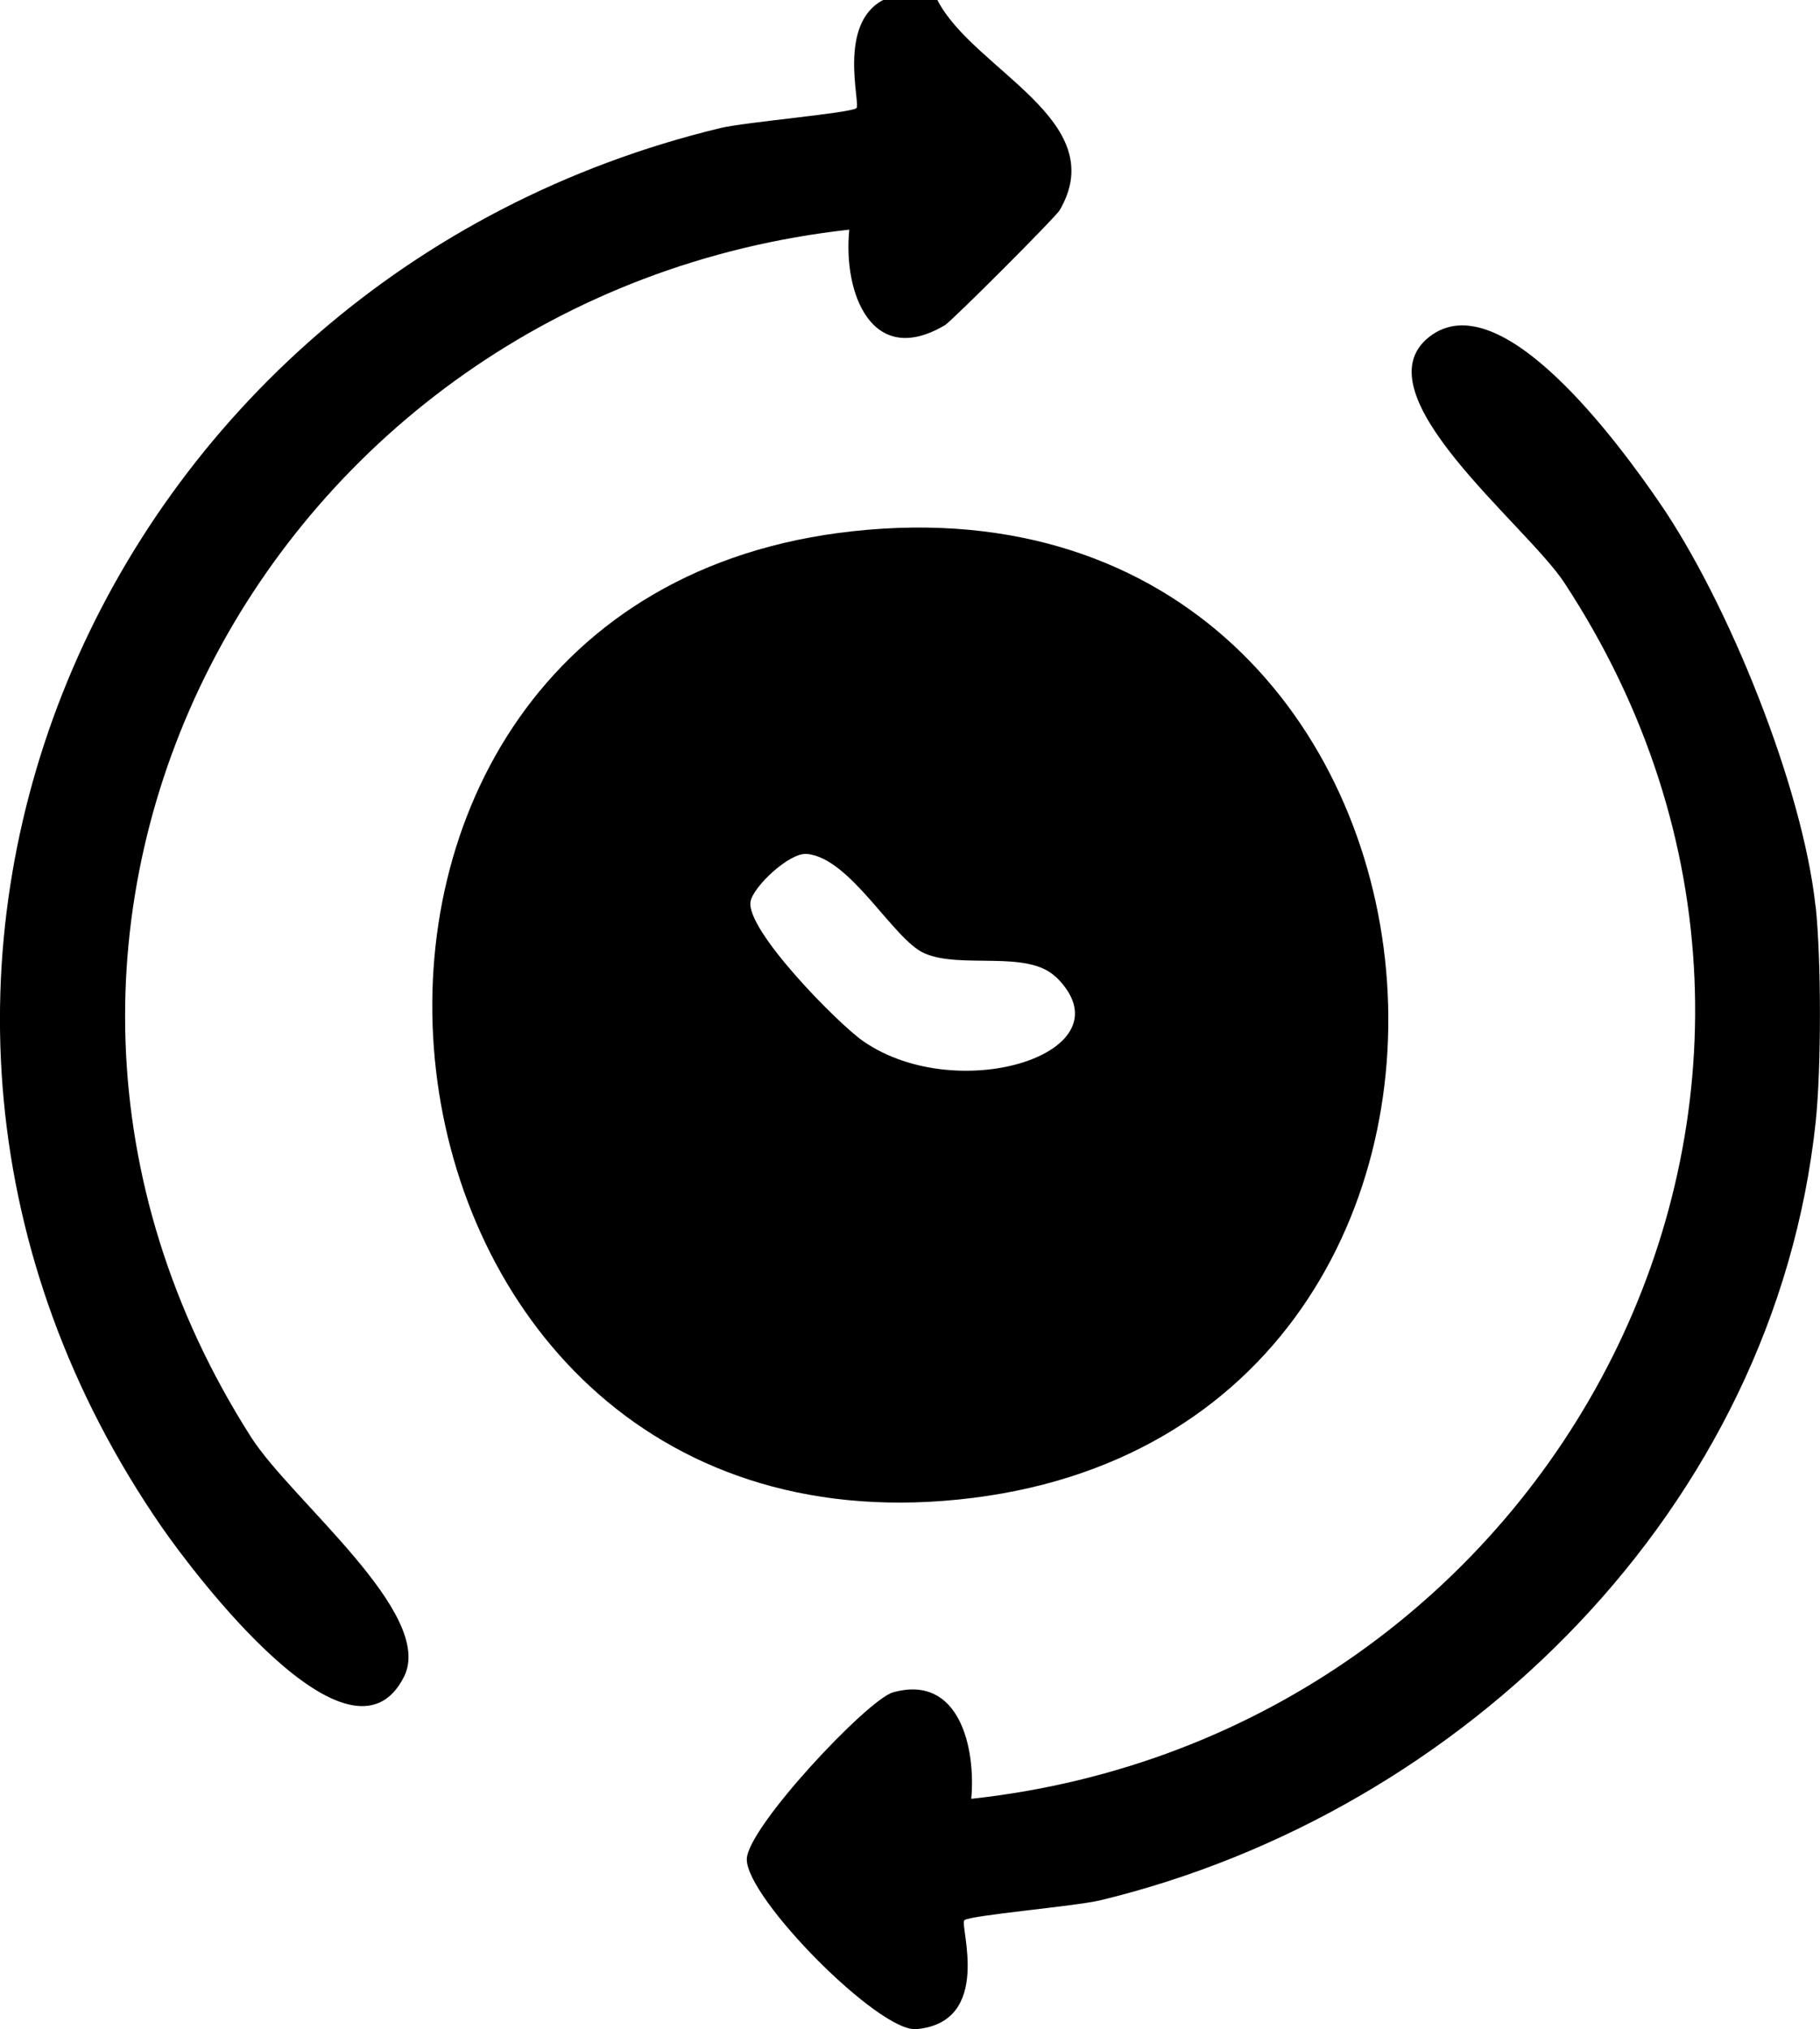
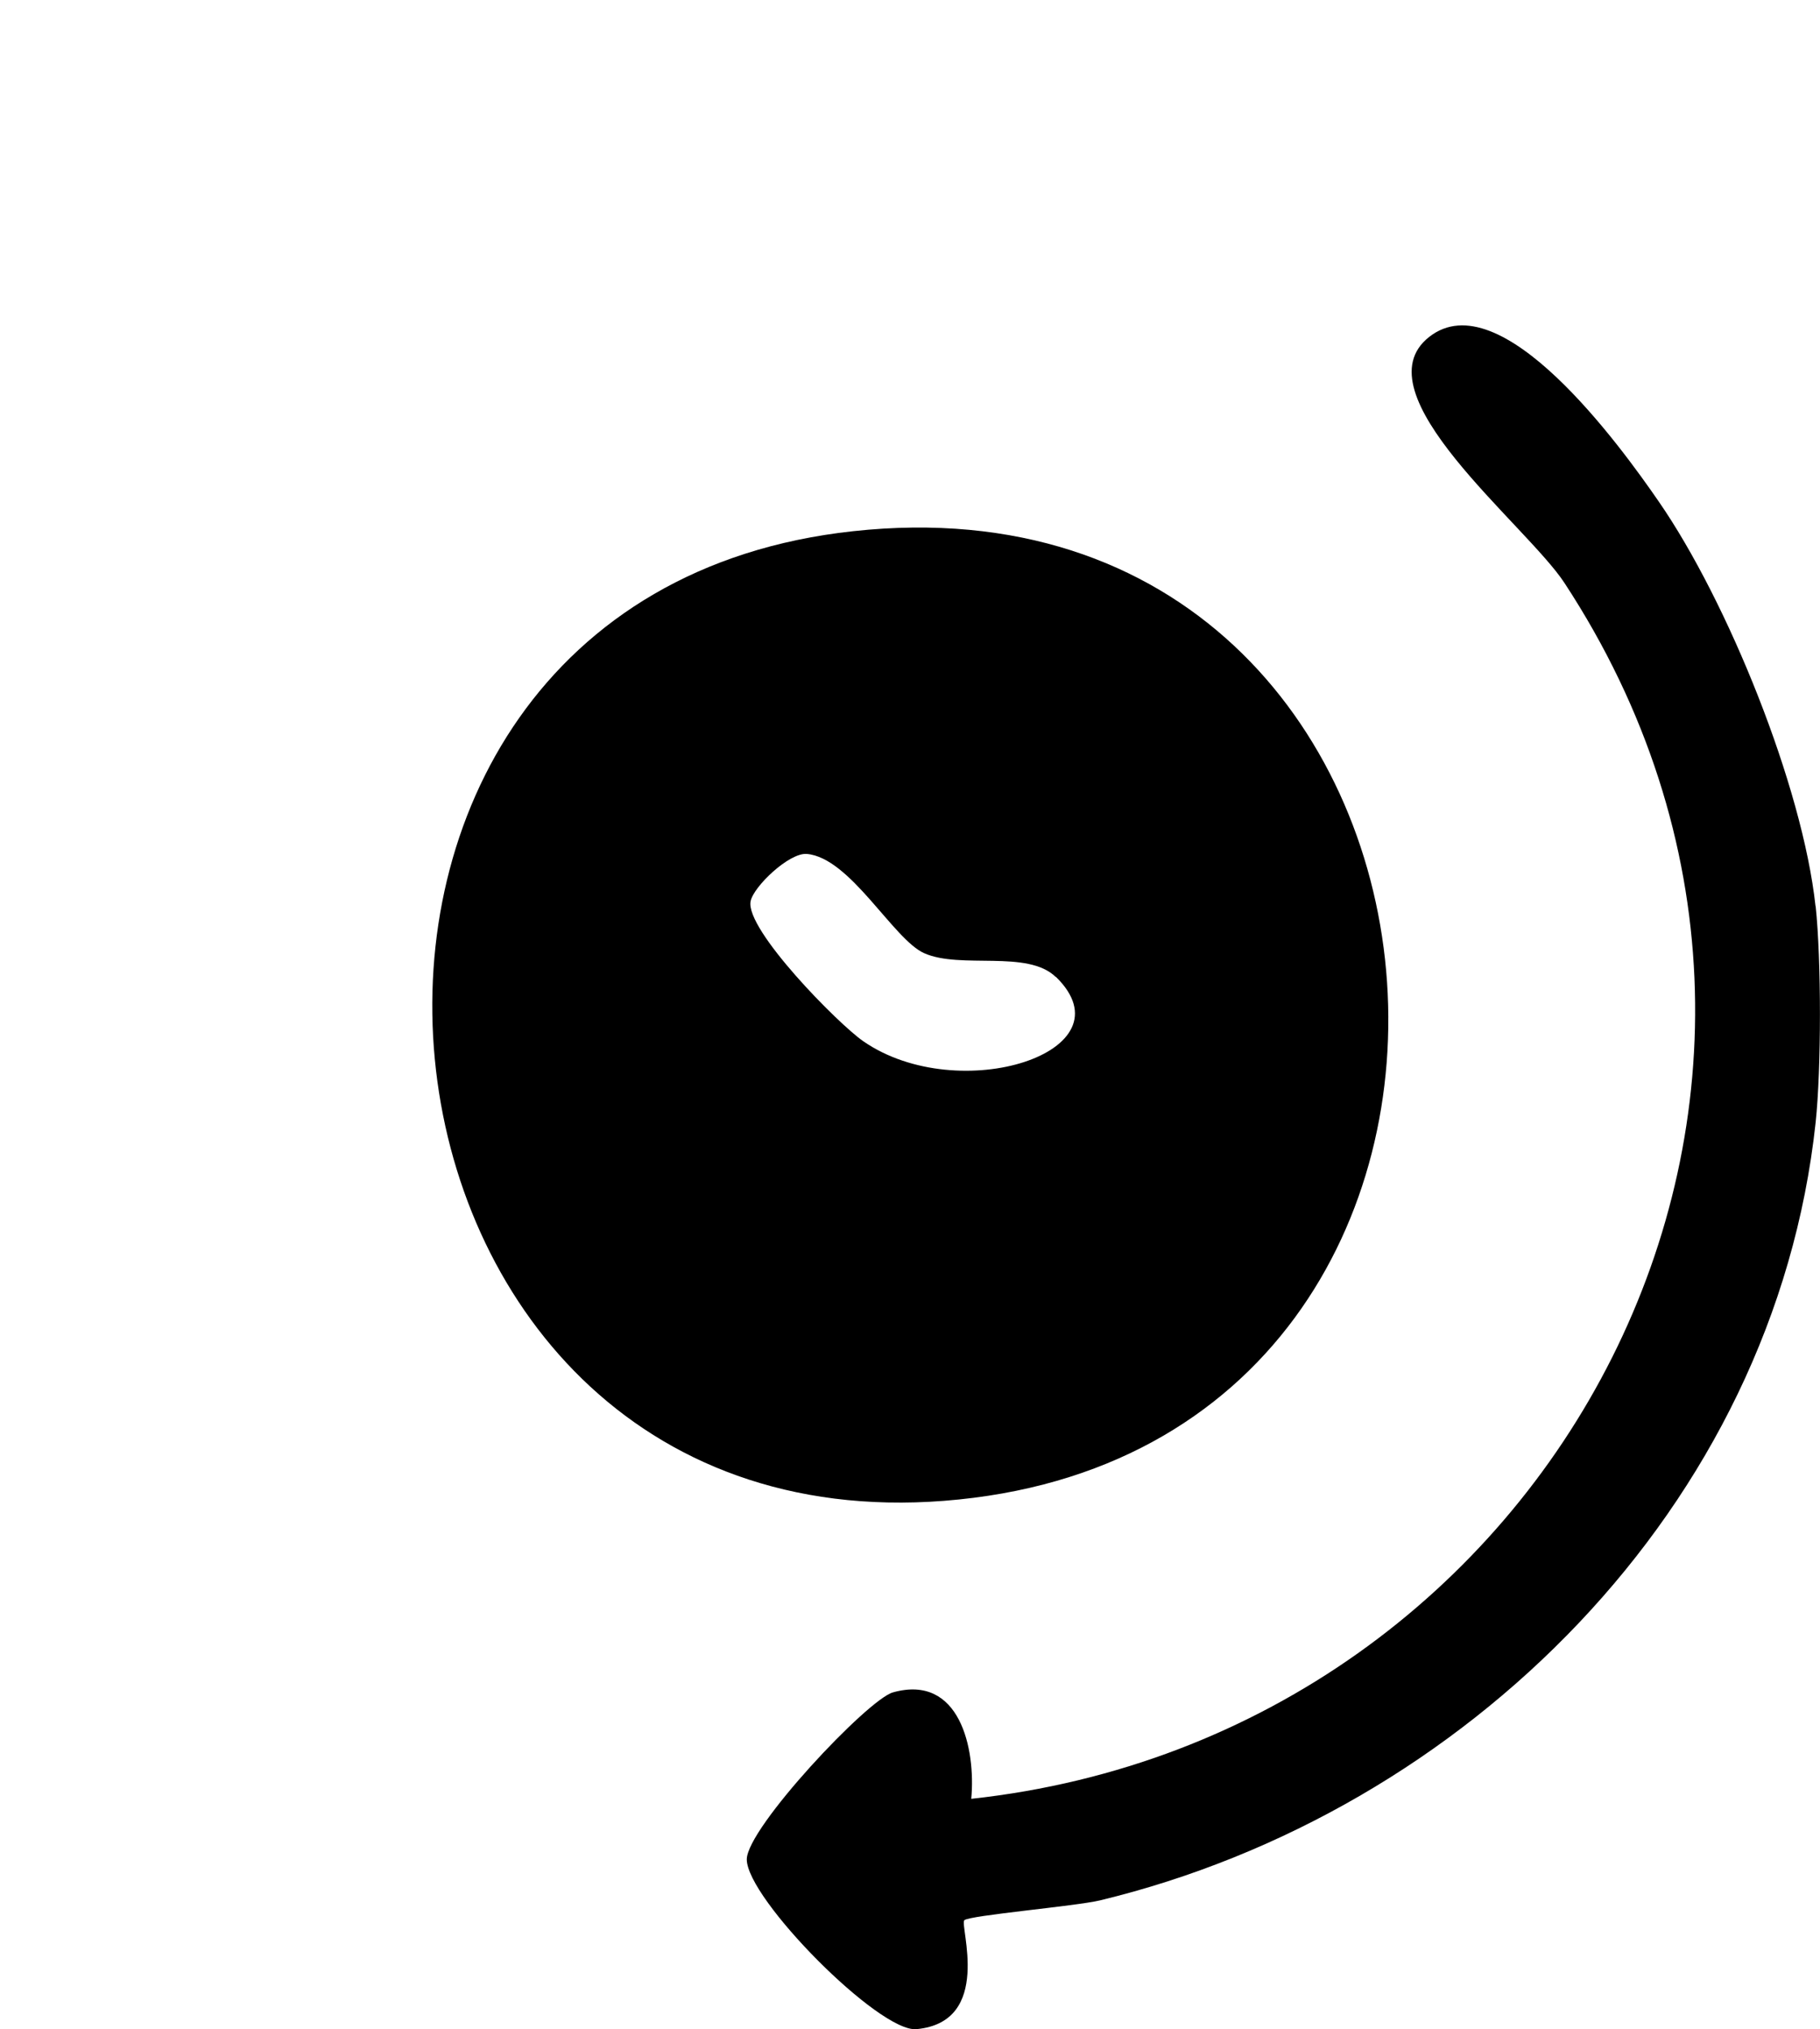
<svg xmlns="http://www.w3.org/2000/svg" viewBox="0 0 133.7 149.06" id="Layer_1">
  <g id="MpknCC.tif">
-     <path d="M68.86,0c2.64,5.15,12.86,8.83,8.98,15.45-.3.51-7.92,8.14-8.43,8.44-5.38,3.18-7.49-2.38-7.02-7.02C19.66,21.6-5.45,68.11,18.45,105.58c2.96,4.64,13.55,12.97,11.23,17.59-3.91,7.78-15.52-7.7-17.81-11.01C-15.56,72.42,7.19,20.42,52.95,9.4c1.79-.43,9.61-1.1,9.97-1.46.31-.31-1.43-6.21,1.98-7.95h3.97Z" />
    <path d="M133.38,66.56c.42,3.94.42,11.95,0,15.89-3.03,28.28-25.79,50.68-52.57,57.15-1.79.43-9.61,1.1-9.97,1.46s2.14,7.48-3.52,8c-2.73.25-12.46-9.59-12.46-12.47,0-2.31,8.89-11.76,10.74-12.27,4.9-1.37,6.09,4.12,5.75,7.82,43.02-4.67,68.02-52.06,43.57-89.33-2.82-4.29-15.19-13.92-9.93-18.06s14.06,8.02,16.87,12.1c5.06,7.32,10.56,20.92,11.51,29.71Z" />
-     <path d="M62.68,39.02c48-5.21,54.17,67.53,6.67,71.23-45.36,3.53-52.17-66.3-6.67-71.23ZM77.56,71.77c-2.08-2.03-6.97-.55-9.67-1.75-2.27-1.01-5.43-7.02-8.62-7.29-1.3-.11-3.93,2.41-4.13,3.48-.4,2.08,6.46,9.03,8.28,10.28,7.02,4.86,19.79.78,14.15-4.73Z" />
+     <path d="M62.68,39.02c48-5.21,54.17,67.53,6.67,71.23-45.36,3.53-52.17-66.3-6.67-71.23ZM77.56,71.77c-2.08-2.03-6.97-.55-9.67-1.75-2.27-1.01-5.43-7.02-8.62-7.29-1.3-.11-3.93,2.41-4.13,3.48-.4,2.08,6.46,9.03,8.28,10.28,7.02,4.86,19.79.78,14.15-4.73" />
  </g>
</svg>